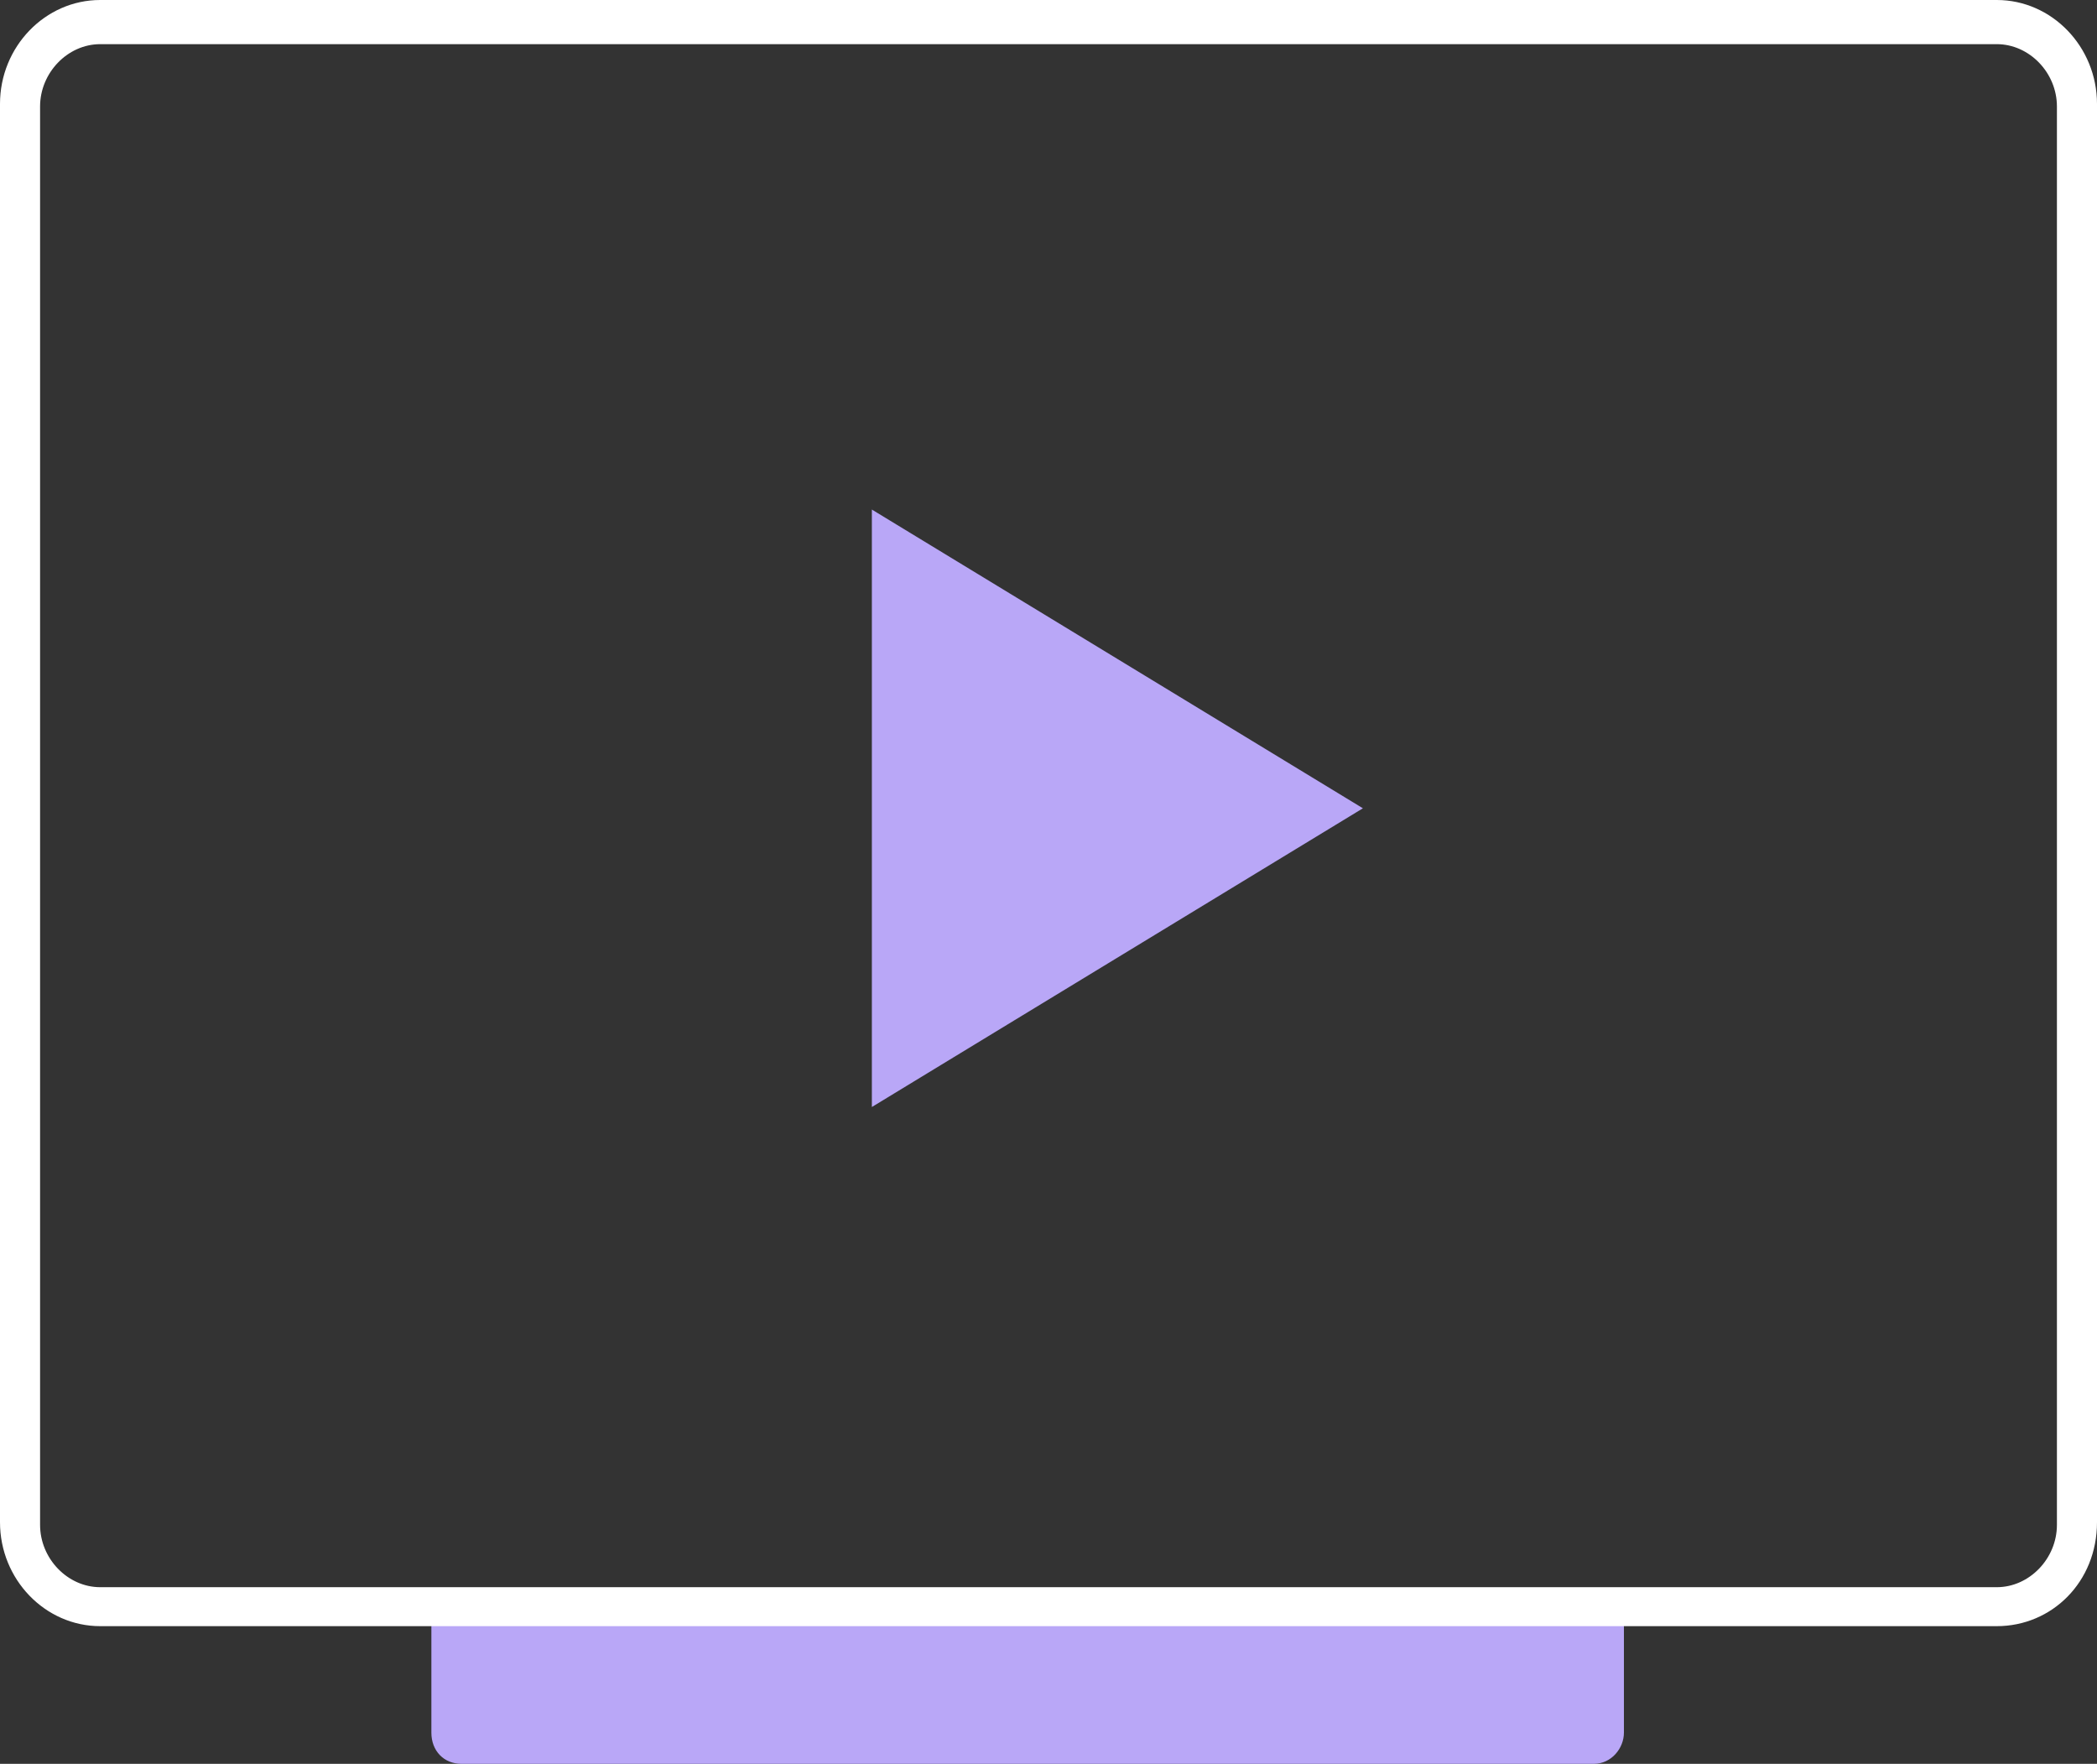
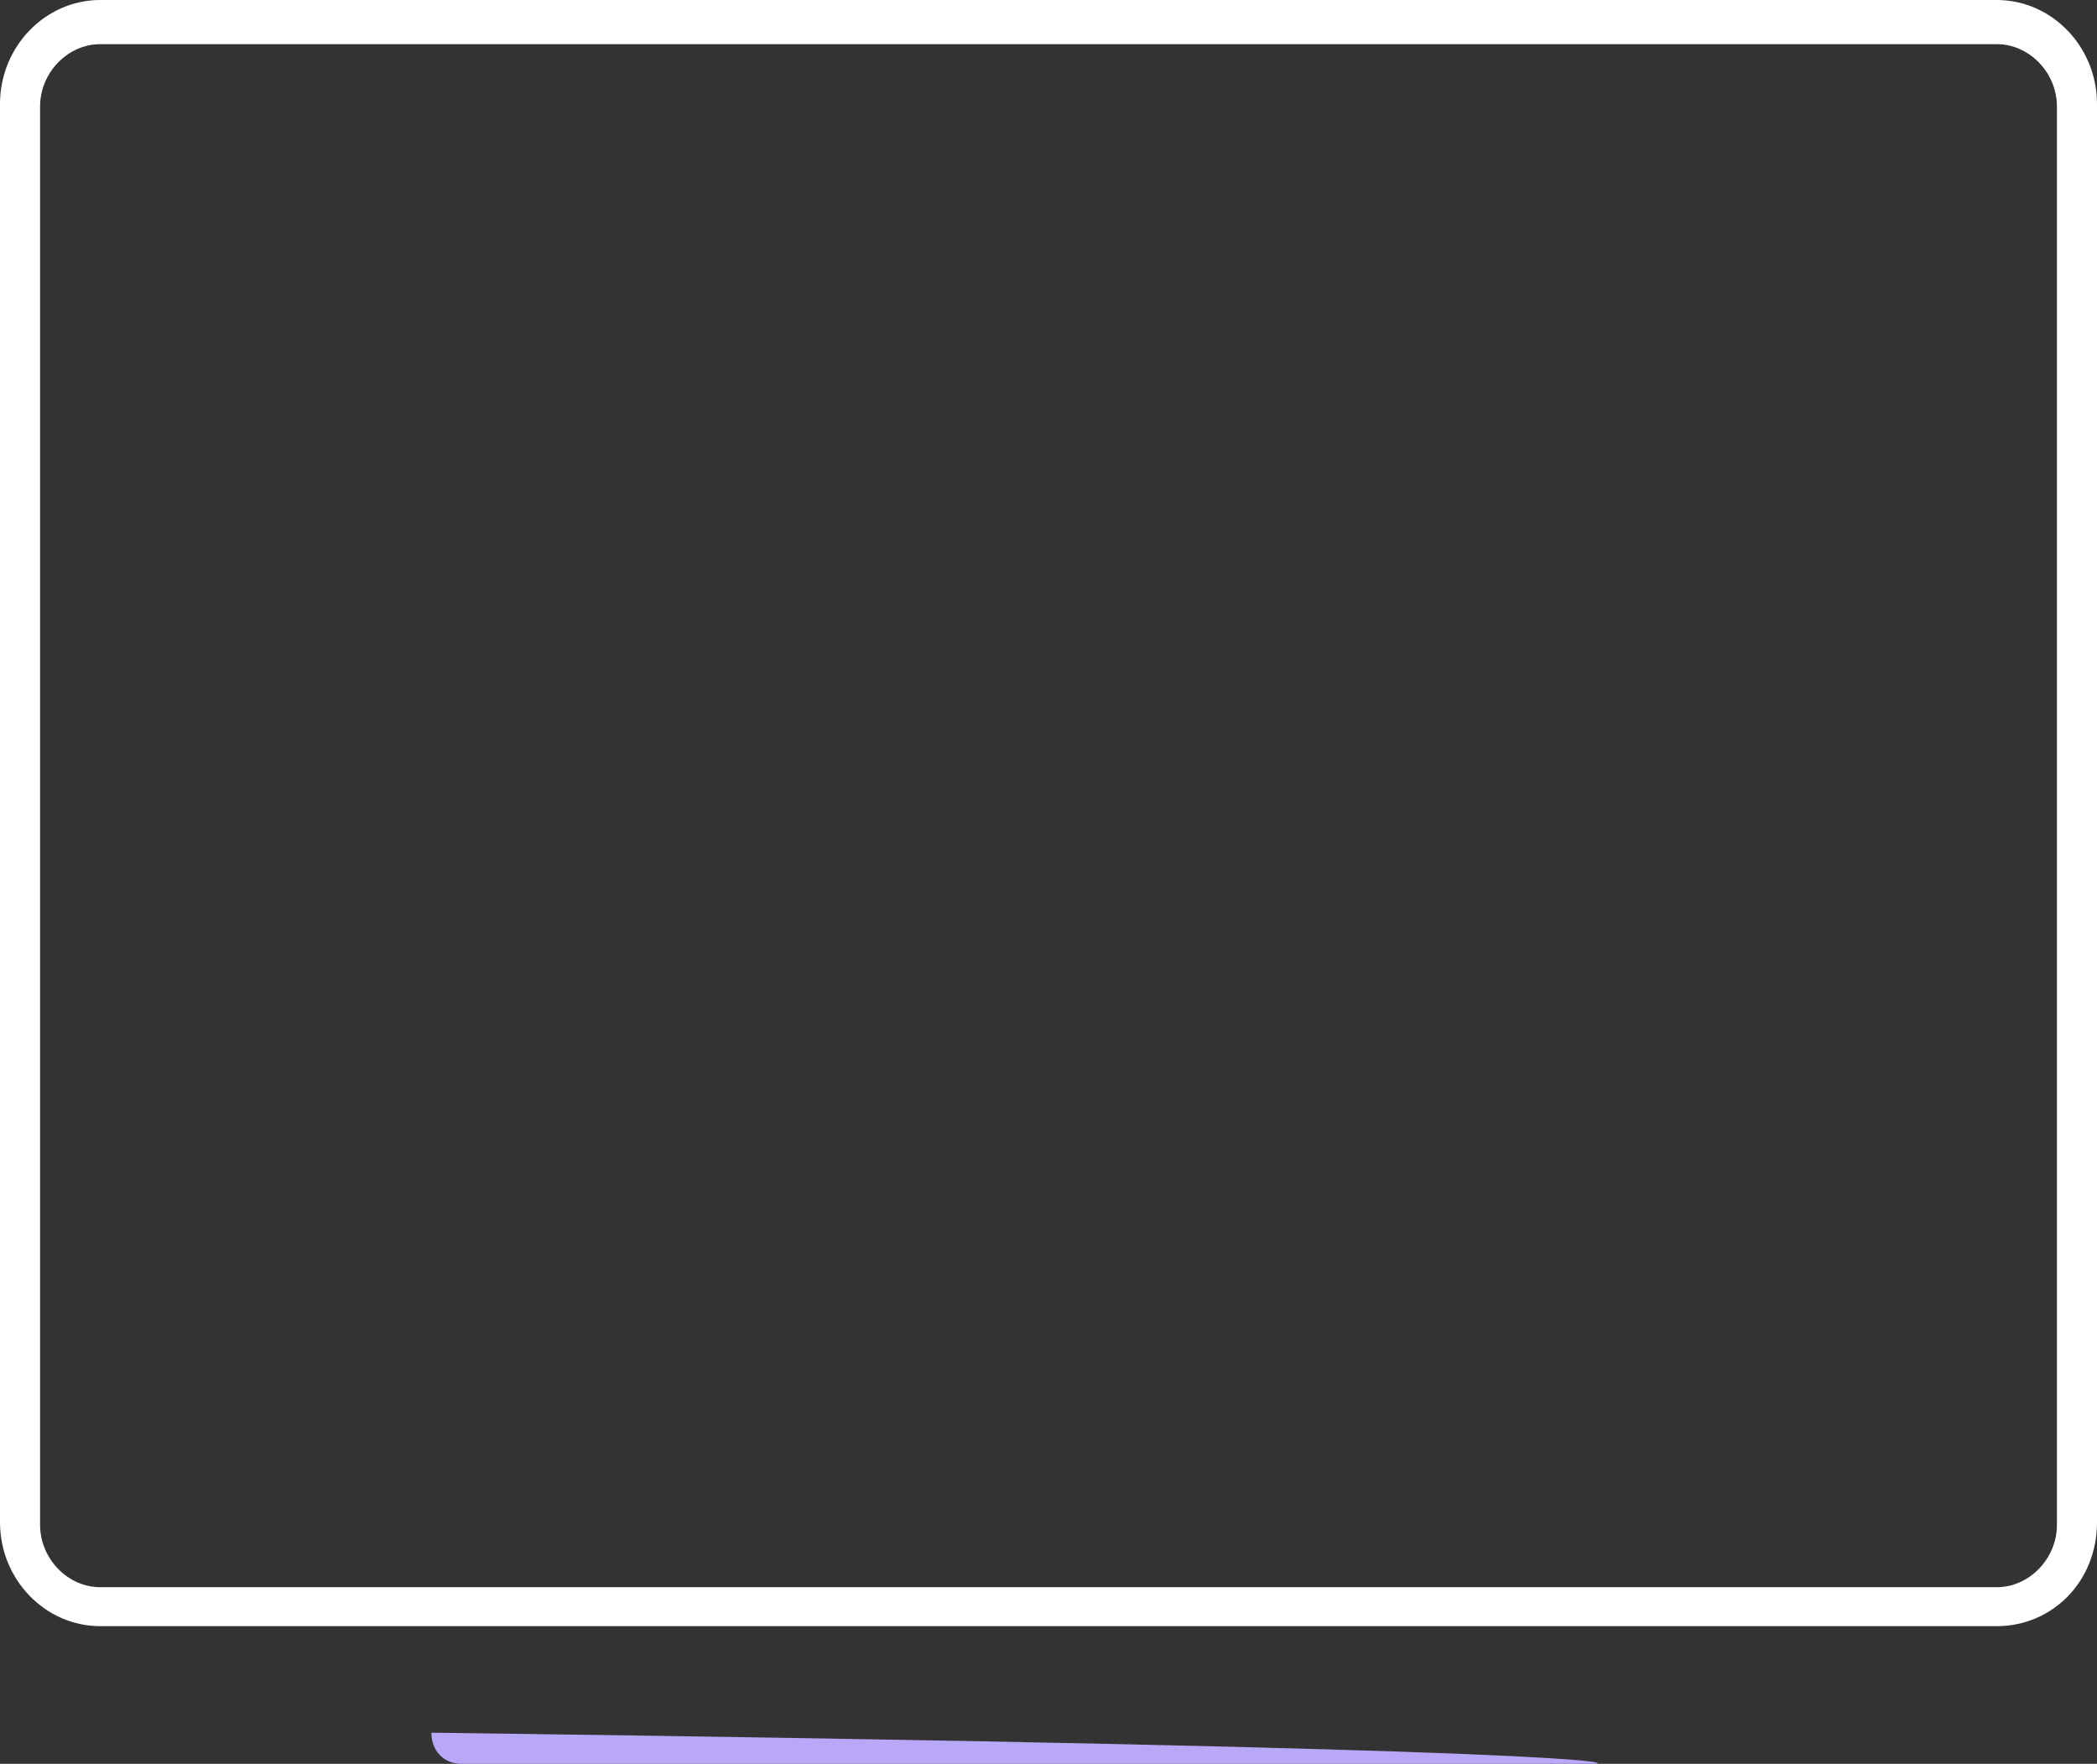
<svg xmlns="http://www.w3.org/2000/svg" width="107" height="90" viewBox="0 0 107 90" fill="none">
  <rect x="0" y="0" width="107" height="90" fill="#333333" stroke="none" />
-   <path d="M81.327 90H23.545C22.65 90 22.011 89.338 22.011 88.41V82.047H82.861V88.41C82.861 89.205 82.222 90 81.327 90Z" fill="#B9A7F7" />
+   <path d="M81.327 90H23.545C22.65 90 22.011 89.338 22.011 88.41V82.047V88.41C82.861 89.205 82.222 90 81.327 90Z" fill="#B9A7F7" />
  <path d="M101.886 82.975H5.114C2.301 82.975 0 80.589 0 77.673V5.302C0 2.386 2.301 0 5.114 0H101.886C104.699 0 107 2.386 107 5.302V77.673C107 80.722 104.699 82.975 101.886 82.975ZM5.114 2.253C3.452 2.253 2.045 3.711 2.045 5.434V77.806C2.045 79.529 3.452 80.987 5.114 80.987H101.886C103.548 80.987 104.955 79.529 104.955 77.806V5.434C104.955 3.711 103.548 2.253 101.886 2.253H5.114Z" fill="white" />
-   <path d="M44.487 26L69.543 41.243L44.487 56.486V26Z" fill="#B9A7F7" />
</svg>